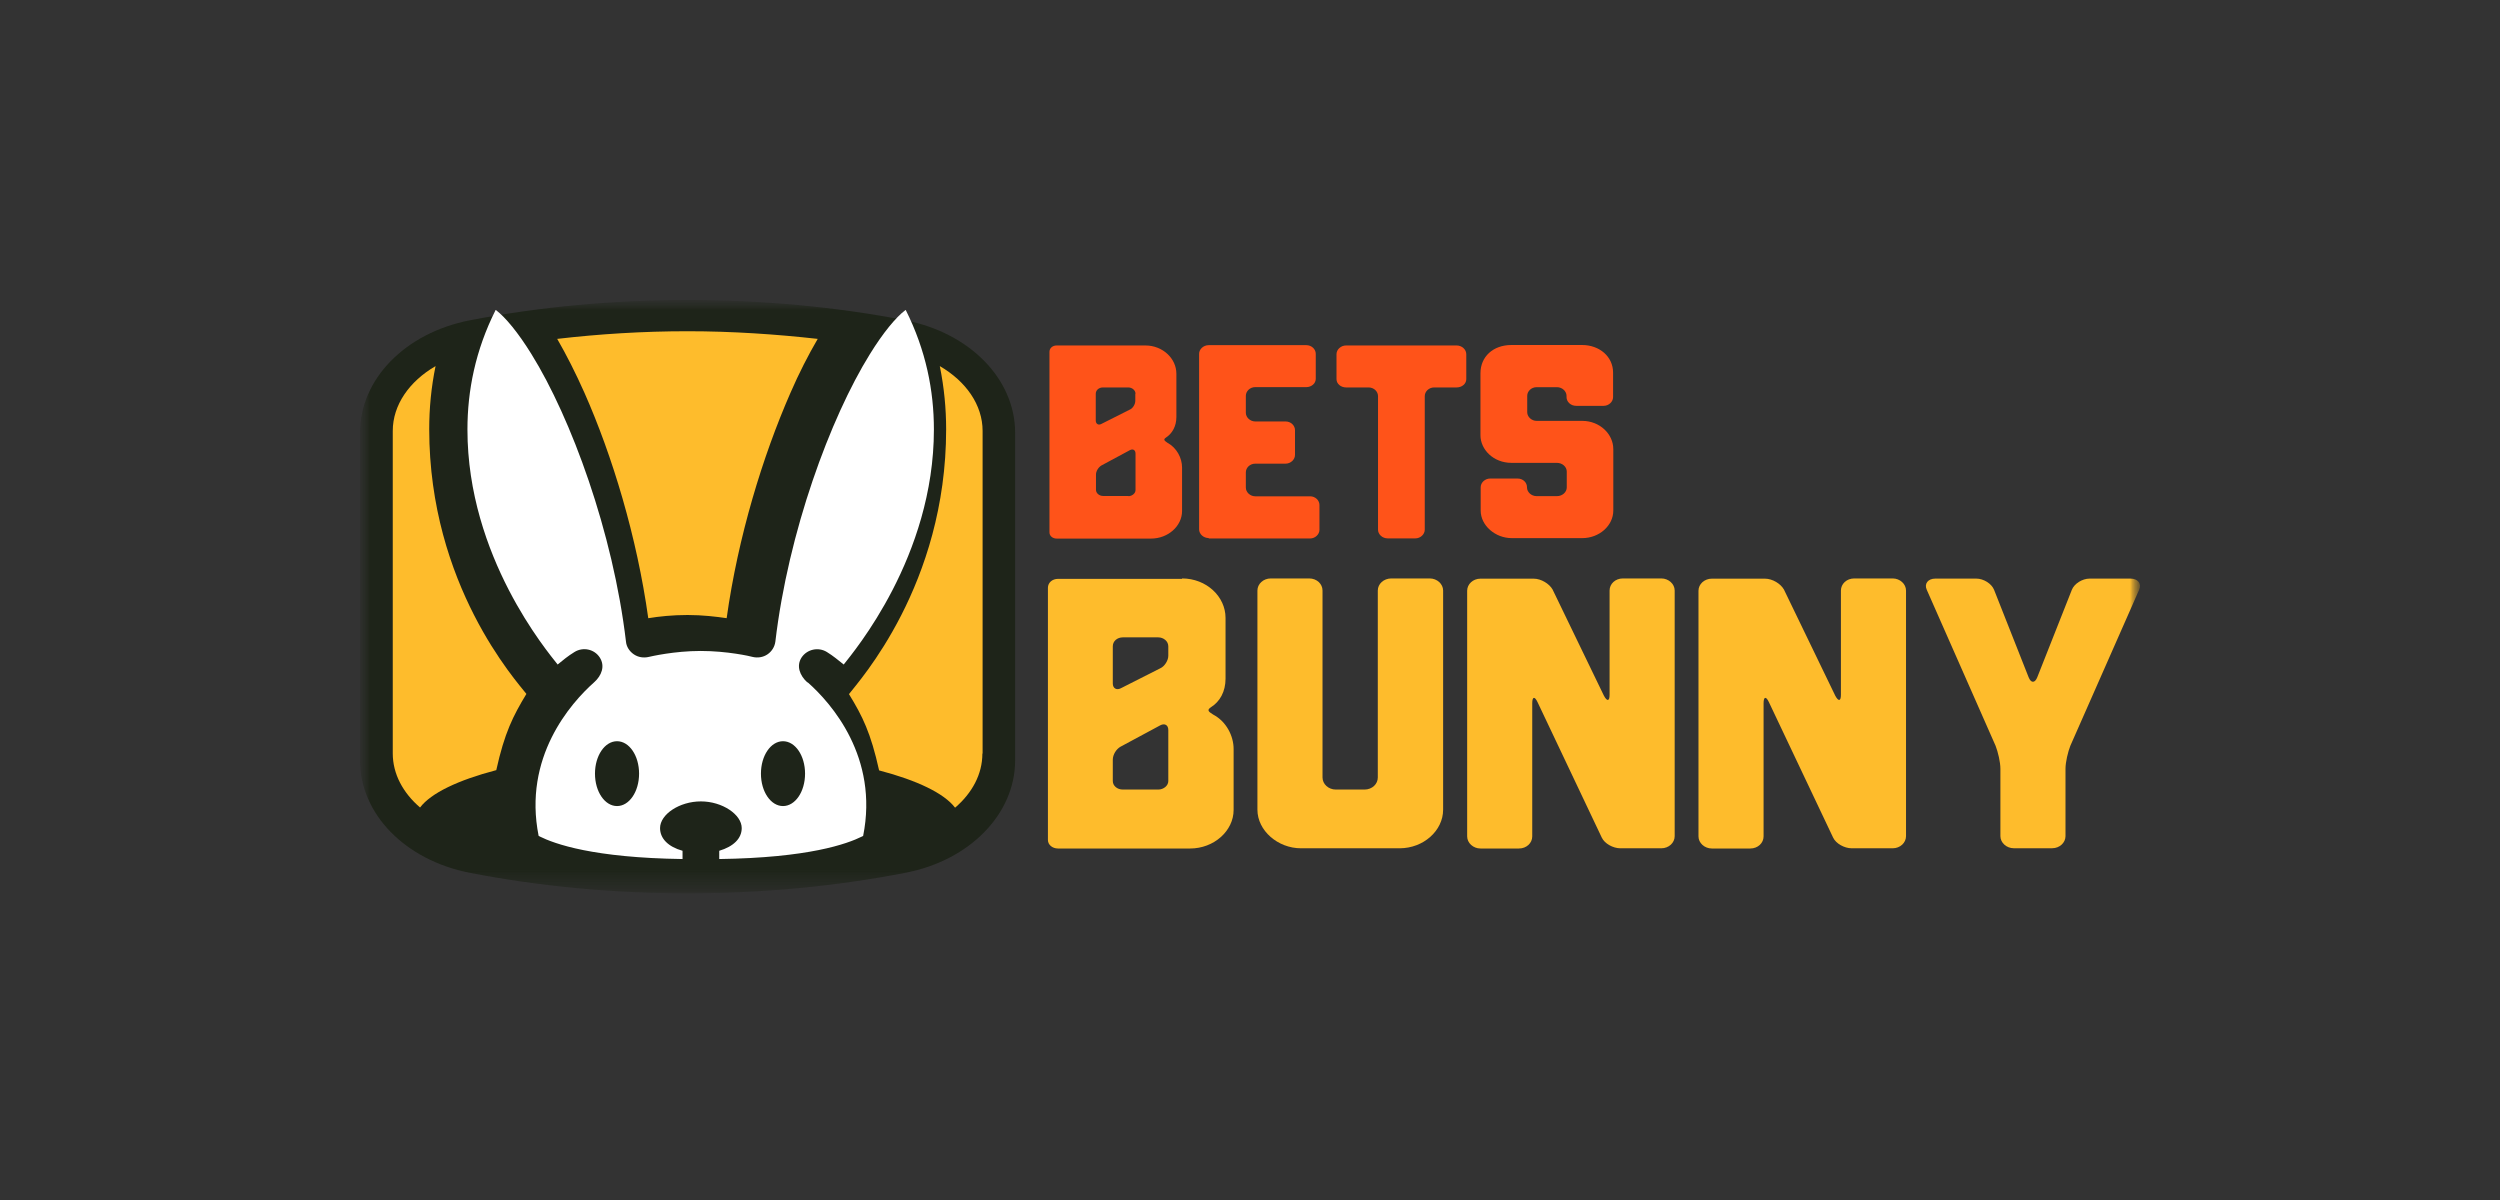
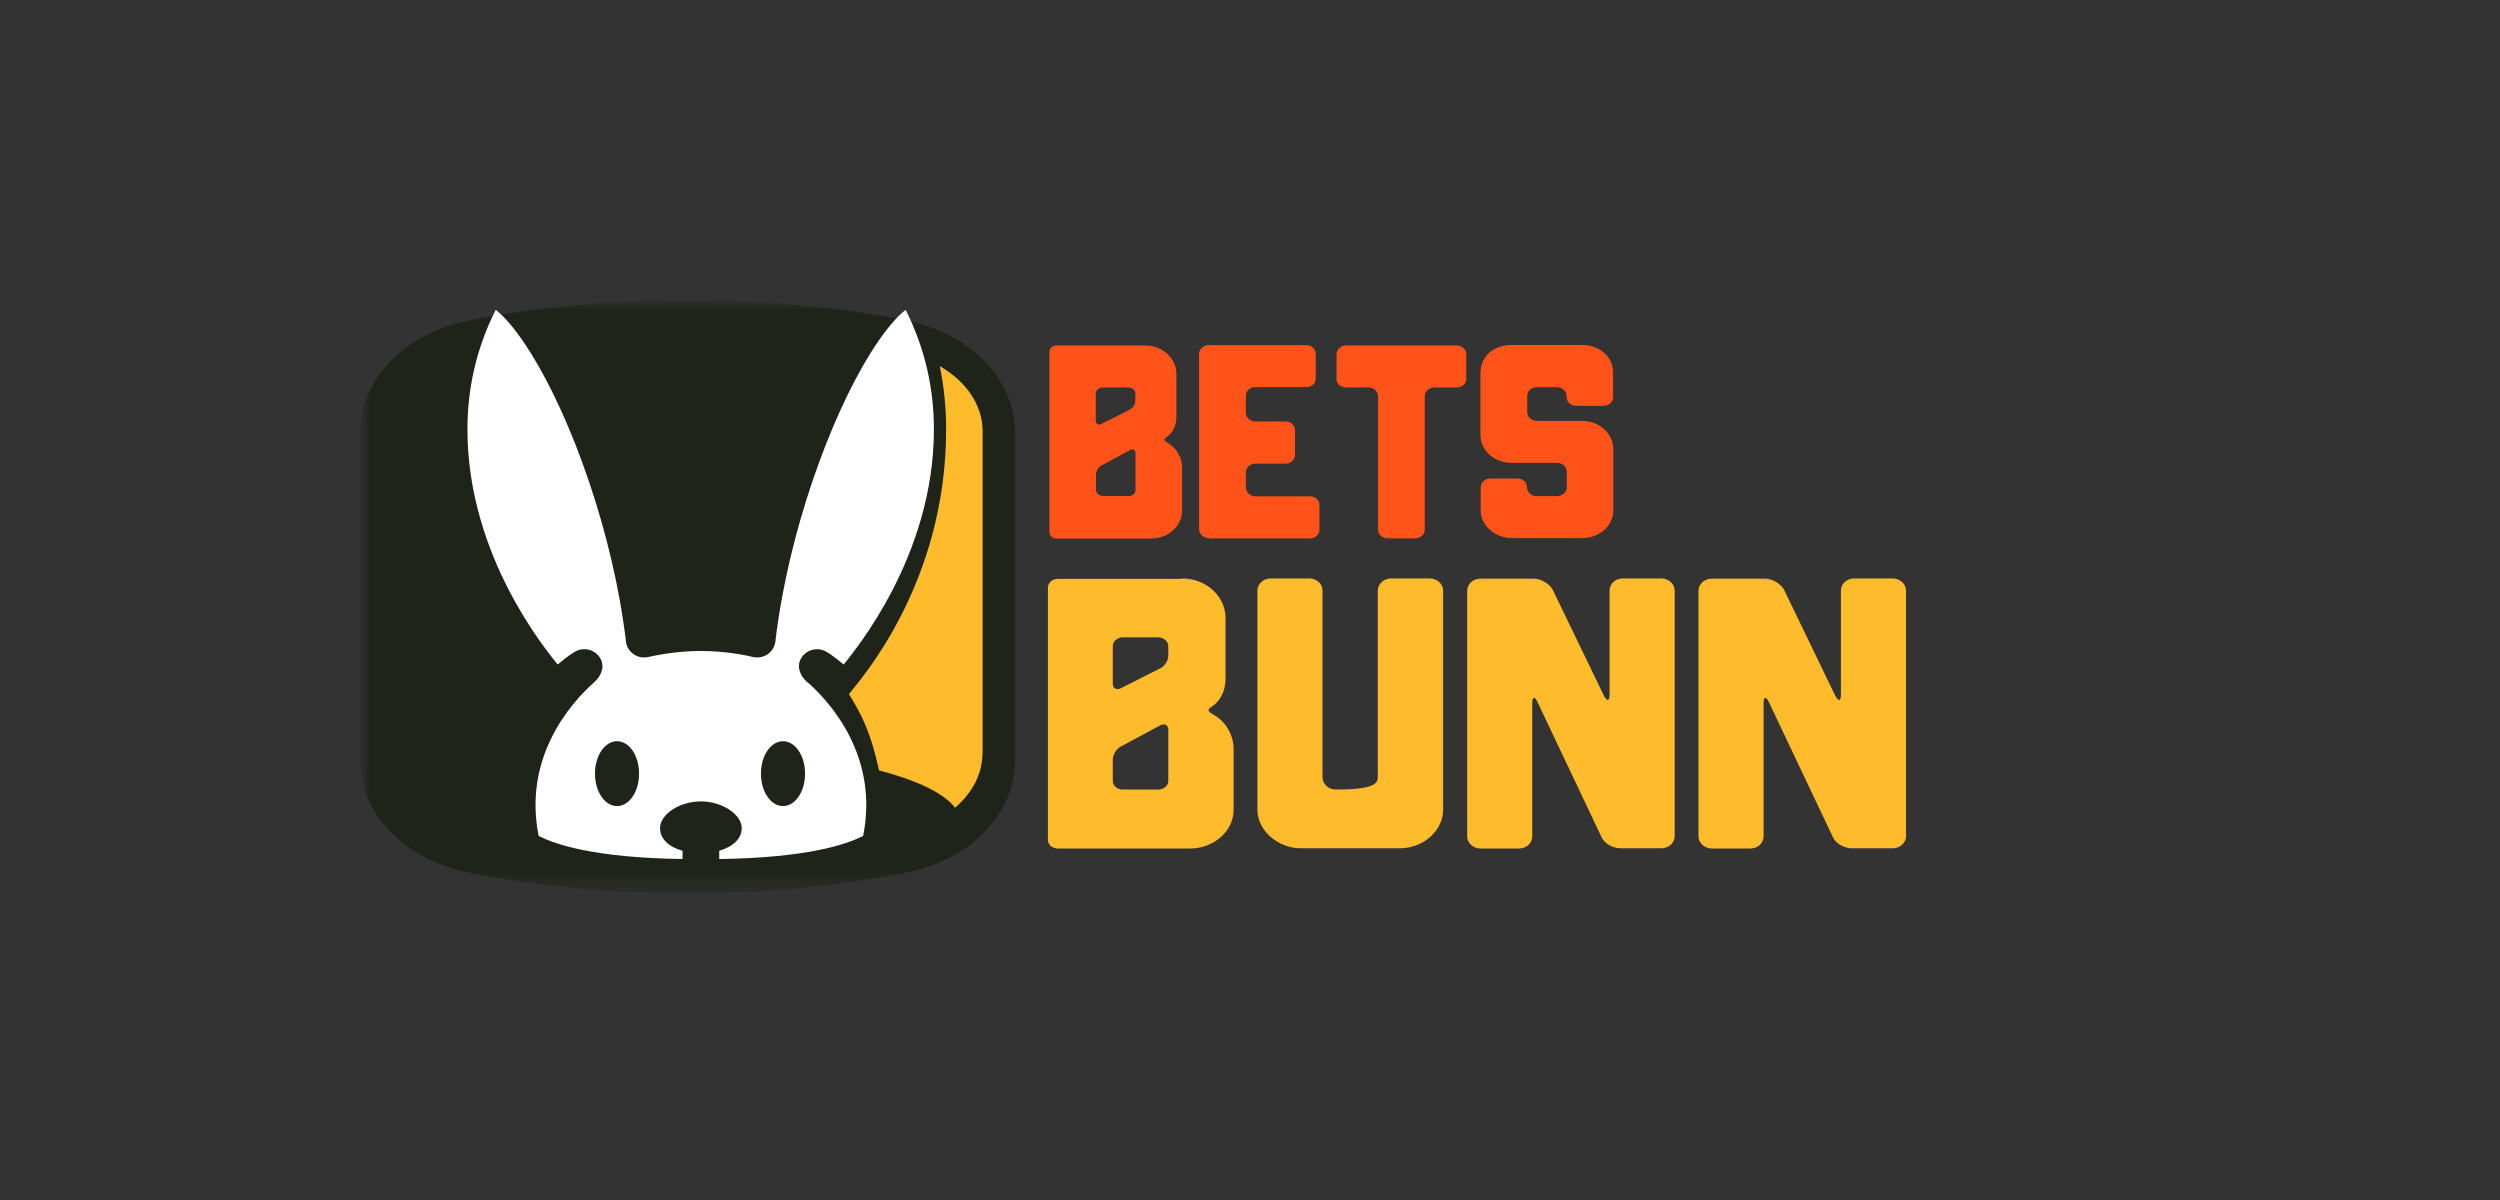
<svg xmlns="http://www.w3.org/2000/svg" width="125" height="60" viewBox="0 0 125 60" fill="none">
  <rect x="0" y="0" width="125" height="60" fill="#333333" stroke="none" />
  <mask id="mask0_566_21426" style="mask-type:luminance" maskUnits="userSpaceOnUse" x="18" y="15" width="89" height="30">
    <path d="M107 15H18V44.667H107V15Z" fill="white" />
  </mask>
  <g mask="url(#mask0_566_21426)">
    <mask id="mask1_566_21426" style="mask-type:luminance" maskUnits="userSpaceOnUse" x="18" y="15" width="89" height="30">
      <path d="M107 15H18V44.667H107V15Z" fill="white" />
    </mask>
    <g mask="url(#mask1_566_21426)">
      <path d="M57.268 17.273C58.142 17.273 58.819 17.931 58.819 18.683V20.856C58.819 21.312 58.611 21.672 58.306 21.873C58.163 21.969 58.196 22.022 58.371 22.138C58.841 22.393 59.103 22.901 59.103 23.378V25.551C59.103 26.304 58.404 26.929 57.552 26.929H52.833C52.626 26.929 52.473 26.791 52.473 26.622V17.591C52.473 17.411 52.626 17.273 52.833 17.273H57.268ZM56.776 19.69C56.776 19.51 56.602 19.372 56.416 19.372H55.149C54.941 19.372 54.788 19.51 54.788 19.69V21.026C54.788 21.195 54.919 21.28 55.072 21.195L56.481 20.485C56.645 20.421 56.765 20.209 56.765 20.04V19.69H56.776ZM56.416 24.809C56.602 24.809 56.776 24.672 56.776 24.502V22.679C56.776 22.499 56.645 22.425 56.492 22.509L55.072 23.273C54.93 23.357 54.799 23.548 54.799 23.728V24.491C54.799 24.661 54.963 24.799 55.16 24.799H56.427L56.416 24.809Z" fill="#FF5319" />
      <path d="M60.435 26.903C60.173 26.903 59.955 26.701 59.955 26.468V17.692C59.955 17.459 60.173 17.258 60.435 17.258H65.318C65.58 17.258 65.788 17.459 65.788 17.692V18.943C65.788 19.176 65.569 19.356 65.318 19.356H62.762C62.5 19.356 62.292 19.558 62.292 19.791V20.639C62.292 20.872 62.511 21.073 62.762 21.073H64.28C64.543 21.073 64.75 21.275 64.75 21.508V22.748C64.75 22.981 64.532 23.183 64.28 23.183H62.762C62.5 23.183 62.292 23.384 62.292 23.617V24.38C62.292 24.614 62.511 24.815 62.762 24.815H65.504C65.766 24.815 65.973 25.016 65.973 25.25V26.49C65.973 26.723 65.755 26.924 65.504 26.924H60.435V26.903Z" fill="#FF5319" />
      <path d="M67.306 19.372C67.044 19.372 66.825 19.192 66.825 18.959V17.708C66.825 17.475 67.044 17.273 67.306 17.273H72.833C73.095 17.273 73.314 17.475 73.314 17.708V18.959C73.314 19.192 73.095 19.372 72.833 19.372H71.708C71.446 19.372 71.238 19.573 71.238 19.807V26.484C71.238 26.717 71.02 26.919 70.769 26.919H69.381C69.119 26.919 68.901 26.717 68.901 26.484V19.807C68.901 19.573 68.694 19.372 68.431 19.372H67.306Z" fill="#FF5319" />
      <path d="M76.35 24.372C76.35 24.606 76.568 24.807 76.831 24.807H77.847C78.12 24.807 78.338 24.606 78.338 24.372V23.578C78.338 23.344 78.12 23.143 77.847 23.143H75.575C74.668 23.143 74.023 22.475 74.023 21.765V18.66C74.023 17.843 74.646 17.25 75.575 17.25H79.103C79.977 17.25 80.654 17.833 80.654 18.628V19.857C80.654 20.09 80.436 20.292 80.184 20.292H78.808C78.535 20.292 78.327 20.09 78.327 19.857V19.794C78.327 19.561 78.109 19.359 77.847 19.359H76.831C76.568 19.359 76.361 19.561 76.361 19.794V20.61C76.361 20.843 76.58 21.044 76.831 21.044H79.114C79.987 21.044 80.665 21.702 80.665 22.454V25.528C80.665 26.28 79.966 26.906 79.114 26.906H75.585C74.766 26.906 74.034 26.28 74.034 25.528V24.362C74.034 24.129 74.253 23.927 74.504 23.927H75.881C76.154 23.927 76.35 24.129 76.35 24.362V24.372Z" fill="#FF5319" />
      <path d="M59.103 28.922C60.326 28.922 61.277 29.833 61.277 30.893V33.935C61.277 34.582 60.993 35.08 60.556 35.355C60.348 35.493 60.392 35.568 60.654 35.726C61.32 36.076 61.681 36.797 61.681 37.454V40.496C61.681 41.545 60.698 42.425 59.507 42.425H52.899C52.615 42.425 52.396 42.234 52.396 42.001V29.388C52.396 29.134 52.615 28.943 52.899 28.943H59.103V28.922ZM58.415 32.314C58.415 32.059 58.175 31.868 57.912 31.868H56.143C55.859 31.868 55.64 32.059 55.64 32.314V34.179C55.64 34.412 55.826 34.529 56.044 34.412L58.011 33.416C58.229 33.321 58.415 33.024 58.415 32.791V32.303V32.314ZM57.912 39.478C58.175 39.478 58.415 39.288 58.415 39.054V36.5C58.415 36.246 58.229 36.15 58.011 36.267L56.023 37.337C55.815 37.454 55.64 37.73 55.64 37.984V39.054C55.64 39.288 55.859 39.478 56.143 39.478H57.912Z" fill="#FEBC2C" />
-       <path d="M66.126 38.874C66.126 39.203 66.421 39.478 66.793 39.478H68.224C68.606 39.478 68.89 39.203 68.89 38.874V29.526C68.89 29.197 69.185 28.922 69.567 28.922H71.489C71.85 28.922 72.156 29.197 72.156 29.526V40.485C72.156 41.535 71.172 42.414 69.982 42.414H65.045C63.898 42.414 62.871 41.535 62.871 40.485V29.526C62.871 29.197 63.166 28.922 63.538 28.922H65.46C65.842 28.922 66.126 29.197 66.126 29.526V38.874Z" fill="#FEBC2C" />
+       <path d="M66.126 38.874C66.126 39.203 66.421 39.478 66.793 39.478C68.606 39.478 68.89 39.203 68.89 38.874V29.526C68.89 29.197 69.185 28.922 69.567 28.922H71.489C71.85 28.922 72.156 29.197 72.156 29.526V40.485C72.156 41.535 71.172 42.414 69.982 42.414H65.045C63.898 42.414 62.871 41.535 62.871 40.485V29.526C62.871 29.197 63.166 28.922 63.538 28.922H65.46C65.842 28.922 66.126 29.197 66.126 29.526V38.874Z" fill="#FEBC2C" />
      <path d="M80.195 34.783C80.359 35.09 80.479 35.059 80.479 34.741V29.526C80.479 29.197 80.763 28.922 81.145 28.922H83.068C83.428 28.922 83.734 29.197 83.734 29.526V41.81C83.734 42.139 83.439 42.414 83.068 42.414H81.014C80.654 42.414 80.228 42.181 80.086 41.874L76.874 35.101C76.733 34.804 76.612 34.825 76.612 35.165V41.821C76.612 42.15 76.329 42.425 75.946 42.425H74.023C73.663 42.425 73.358 42.15 73.358 41.821V29.537C73.358 29.208 73.652 28.933 74.023 28.933H76.678C77.06 28.933 77.464 29.187 77.628 29.473L80.195 34.783Z" fill="#FEBC2C" />
      <path d="M91.762 34.783C91.926 35.09 92.046 35.059 92.046 34.741V29.526C92.046 29.197 92.33 28.922 92.713 28.922H94.635C94.995 28.922 95.301 29.197 95.301 29.526V41.81C95.301 42.139 95.007 42.414 94.635 42.414H92.582C92.221 42.414 91.795 42.181 91.653 41.874L88.442 35.101C88.3 34.804 88.179 34.825 88.179 35.165V41.821C88.179 42.15 87.896 42.425 87.513 42.425H85.591C85.231 42.425 84.924 42.15 84.924 41.821V29.537C84.924 29.208 85.22 28.933 85.591 28.933H88.245C88.627 28.933 89.032 29.187 89.195 29.473L91.762 34.783Z" fill="#FEBC2C" />
-       <path d="M96.339 29.491C96.197 29.184 96.404 28.93 96.765 28.93H98.819C99.179 28.93 99.583 29.184 99.704 29.491L101.429 33.858C101.549 34.166 101.746 34.166 101.866 33.858L103.592 29.491C103.712 29.184 104.116 28.93 104.477 28.93H106.53C106.891 28.93 107.098 29.184 106.956 29.491L103.516 37.292C103.395 37.6 103.275 38.108 103.275 38.437V41.807C103.275 42.136 102.98 42.412 102.609 42.412H100.686C100.326 42.412 100.02 42.136 100.02 41.807V38.437C100.02 38.108 99.9 37.6 99.78 37.292L96.339 29.491Z" fill="#FEBC2C" />
      <path d="M45.287 16.017C38.309 14.661 30.459 14.661 23.481 16.017C20.249 16.653 18 18.963 18 21.643V38.013C18 40.694 20.249 43.003 23.481 43.639C26.965 44.317 30.633 44.667 34.379 44.667C38.124 44.667 41.793 44.317 45.276 43.639C48.497 43.014 50.757 40.694 50.757 38.013V21.643C50.757 18.963 48.508 16.653 45.276 16.017H45.287Z" fill="#1E2419" />
-       <path d="M32.424 30.909C32.937 30.824 33.625 30.75 34.379 30.75C35.132 30.75 35.82 30.834 36.333 30.909C36.901 26.84 38.135 22.814 39.521 19.646C39.958 18.639 40.417 17.749 40.886 16.944C38.79 16.711 36.617 16.562 34.379 16.562C32.14 16.562 29.967 16.7 27.86 16.944C28.319 17.739 28.777 18.639 29.225 19.646C30.622 22.803 31.845 26.84 32.413 30.909H32.424Z" fill="#FEBC2C" />
      <path d="M49.13 37.673V21.547C49.13 20.244 48.3 19.067 46.99 18.305C47.208 19.375 47.307 20.434 47.307 21.462C47.307 29.25 42.939 34.06 42.448 34.706C43.125 35.808 43.54 36.645 43.955 38.52C45.855 39.018 47.208 39.665 47.754 40.385C48.606 39.654 49.119 38.711 49.119 37.683L49.13 37.673Z" fill="#FEBC2C" />
-       <path d="M24.813 38.51C25.228 36.634 25.654 35.797 26.32 34.696C25.829 34.06 21.461 29.25 21.461 21.451C21.461 20.424 21.56 19.364 21.778 18.305C20.468 19.067 19.638 20.244 19.638 21.547V37.673C19.638 38.7 20.151 39.644 21.003 40.375C21.549 39.654 22.903 39.008 24.802 38.51H24.813Z" fill="#FEBC2C" />
      <path d="M40.362 34.116C39.991 33.777 39.805 33.3 40.078 32.876C40.351 32.463 40.919 32.336 41.345 32.601C41.672 32.802 41.902 33.003 42.186 33.226C42.699 32.569 46.695 27.833 46.695 21.476C46.695 19.537 46.302 17.524 45.287 15.5H45.276C44.795 15.86 44.151 16.644 43.496 17.704C41.509 20.904 39.412 26.614 38.768 32.082C38.735 32.336 38.593 32.569 38.375 32.717C38.157 32.866 37.883 32.908 37.621 32.844C37.523 32.813 36.366 32.548 35.034 32.548C33.702 32.548 32.544 32.823 32.446 32.844C32.184 32.908 31.911 32.866 31.692 32.717C31.474 32.569 31.321 32.336 31.299 32.082C30.655 26.625 28.559 20.904 26.571 17.704C25.916 16.644 25.272 15.86 24.792 15.5H24.781C23.765 17.524 23.372 19.537 23.372 21.476C23.372 27.833 27.369 32.569 27.882 33.226C28.155 33.003 28.395 32.802 28.723 32.601C29.148 32.336 29.716 32.452 29.989 32.876C30.262 33.3 30.087 33.777 29.705 34.116C28.526 35.165 26.146 37.867 26.932 41.797C26.943 41.797 26.965 41.797 26.975 41.819C27.74 42.2 29.662 42.889 34.127 42.952V42.539C33.407 42.338 33.003 41.925 33.003 41.405C33.003 40.717 33.974 40.07 35.045 40.07C36.115 40.07 37.086 40.727 37.086 41.405C37.086 41.925 36.672 42.327 35.962 42.539V42.952C40.428 42.889 42.349 42.2 43.114 41.819C43.125 41.819 43.157 41.797 43.157 41.797C43.944 37.867 41.574 35.165 40.384 34.116H40.362ZM30.852 40.303C30.24 40.303 29.749 39.583 29.749 38.682C29.749 37.782 30.24 37.061 30.852 37.061C31.463 37.061 31.954 37.782 31.954 38.682C31.954 39.583 31.463 40.303 30.852 40.303ZM39.15 40.303C38.539 40.303 38.047 39.583 38.047 38.682C38.047 37.782 38.539 37.061 39.15 37.061C39.762 37.061 40.253 37.782 40.253 38.682C40.253 39.583 39.762 40.303 39.15 40.303Z" fill="white" />
    </g>
  </g>
</svg>